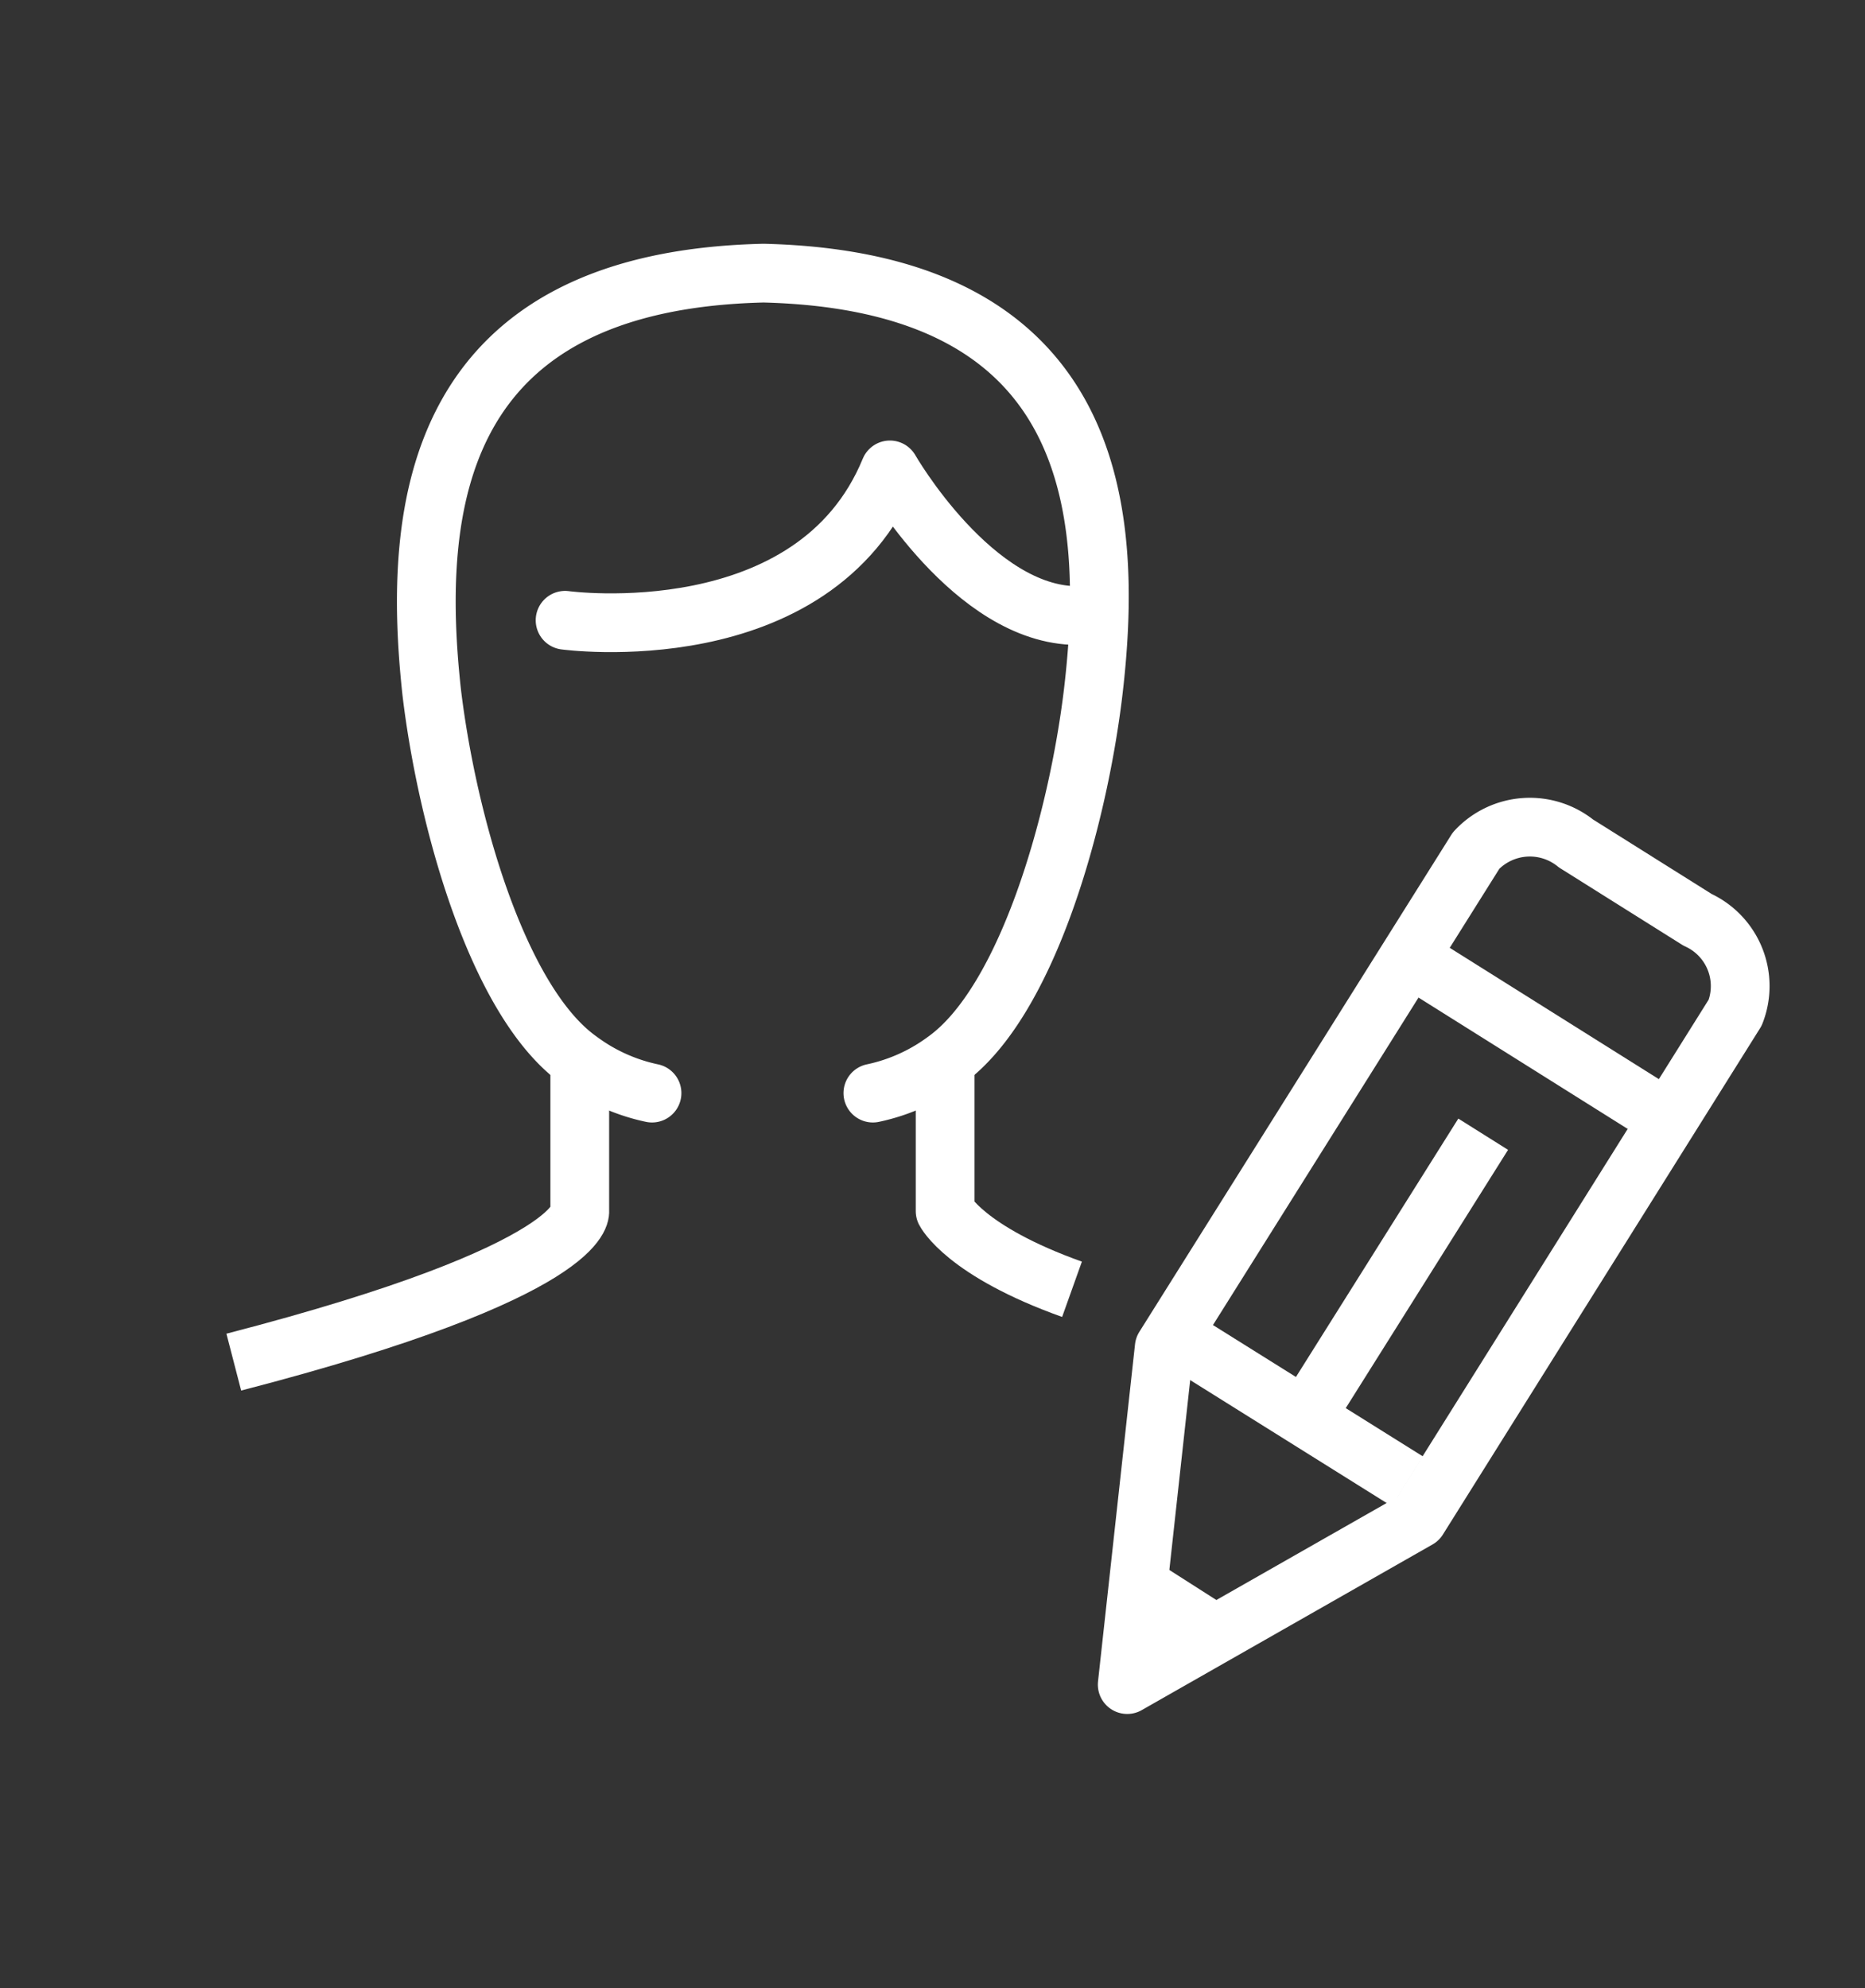
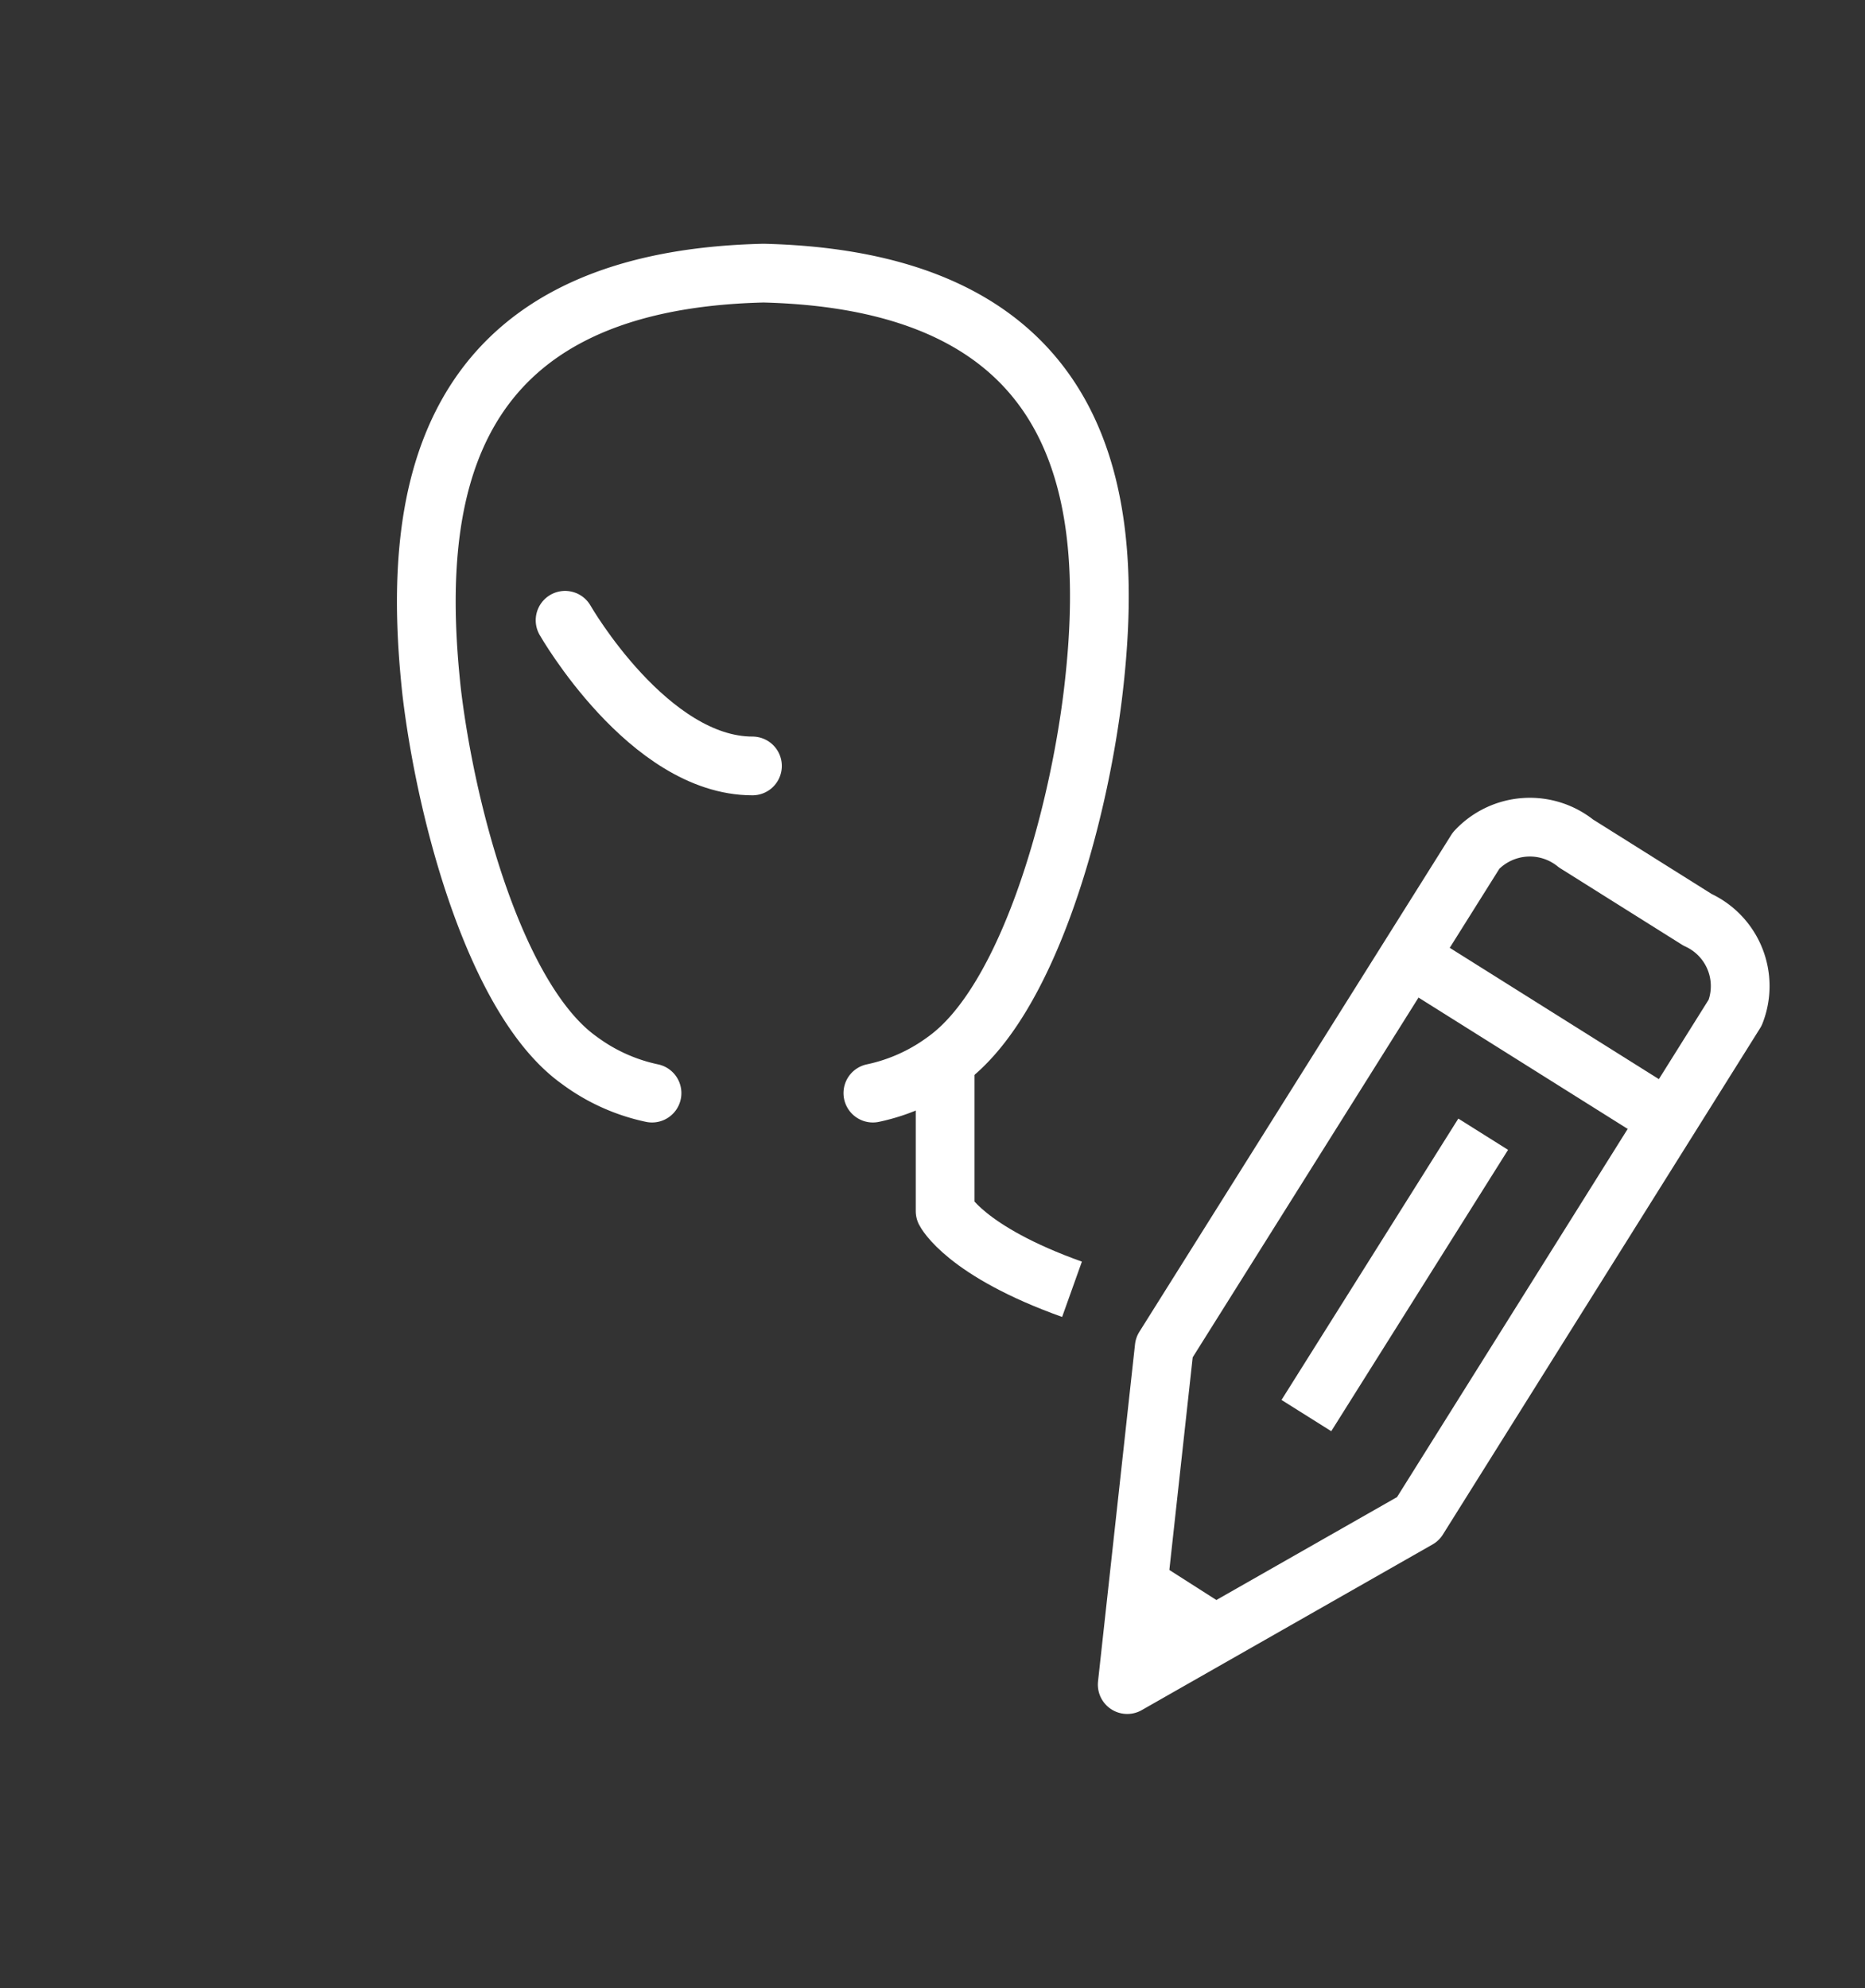
<svg xmlns="http://www.w3.org/2000/svg" id="Calque_1" data-name="Calque 1" viewBox="0 0 31.75 33.85">
  <rect x="0" y="0" width="31.75" height="33.85" fill="#333333" stroke="none" />
  <defs>
    <style>.cls-1,.cls-2{fill:none;stroke:#fff;stroke-linejoin:round;}.cls-2{stroke-linecap:round;}</style>
  </defs>
  <title>totem_elements_site</title>
  <g id="Groupe_402" data-name="Groupe 402">
    <g id="Groupe_22" data-name="Groupe 22">
      <g id="Groupe_21" data-name="Groupe 21">
        <g id="Groupe_20" data-name="Groupe 20">
          <path id="Tracé_21" data-name="Tracé 21" class="cls-1" d="M24.14,25.86l-4.95,2.82.63-5.74,5.31-8.46a1.25,1.25,0,0,1,1.7-.12l2.07,1.3a1.24,1.24,0,0,1,.64,1.58Z" />
-           <line id="Ligne_4" data-name="Ligne 4" class="cls-1" x1="23.96" y1="25.22" x2="20.3" y2="22.93" />
          <line id="Ligne_5" data-name="Ligne 5" class="cls-1" x1="20.64" y1="27.79" x2="19.45" y2="27.03" />
        </g>
        <line id="Ligne_6" data-name="Ligne 6" class="cls-1" x1="22.24" y1="24.1" x2="25.25" y2="19.31" />
      </g>
      <line id="Ligne_7" data-name="Ligne 7" class="cls-1" x1="24.08" y1="16.35" x2="28.3" y2="19" />
    </g>
-     <path id="Tracé_22" data-name="Tracé 22" class="cls-2" d="M9.62,10.56s4.24.58,5.53-2.56c0,0,1.42,2.48,3.19,2.48" />
+     <path id="Tracé_22" data-name="Tracé 22" class="cls-2" d="M9.62,10.56c0,0,1.42,2.48,3.19,2.48" />
    <g id="Groupe_23" data-name="Groupe 23">
-       <path id="Tracé_23" data-name="Tracé 23" class="cls-1" d="M9.87,18.24v2.38s.17,1-5.89,2.57" />
-     </g>
+       </g>
    <g id="Groupe_24" data-name="Groupe 24">
      <path id="Tracé_24" data-name="Tracé 24" class="cls-1" d="M16.09,18.24v2.38s.34.68,2.16,1.33" />
      <path id="Tracé_25" data-name="Tracé 25" class="cls-2" d="M14.86,18.61a3.17,3.17,0,0,0,1.24-.56c1.39-1,2.25-4.09,2.51-6.26.38-3.2,0-7-5.61-7.14h0C7.4,4.78,7,8.6,7.35,11.79c.26,2.17,1.12,5.27,2.51,6.26a3.17,3.17,0,0,0,1.24.56" />
    </g>
  </g>
</svg>